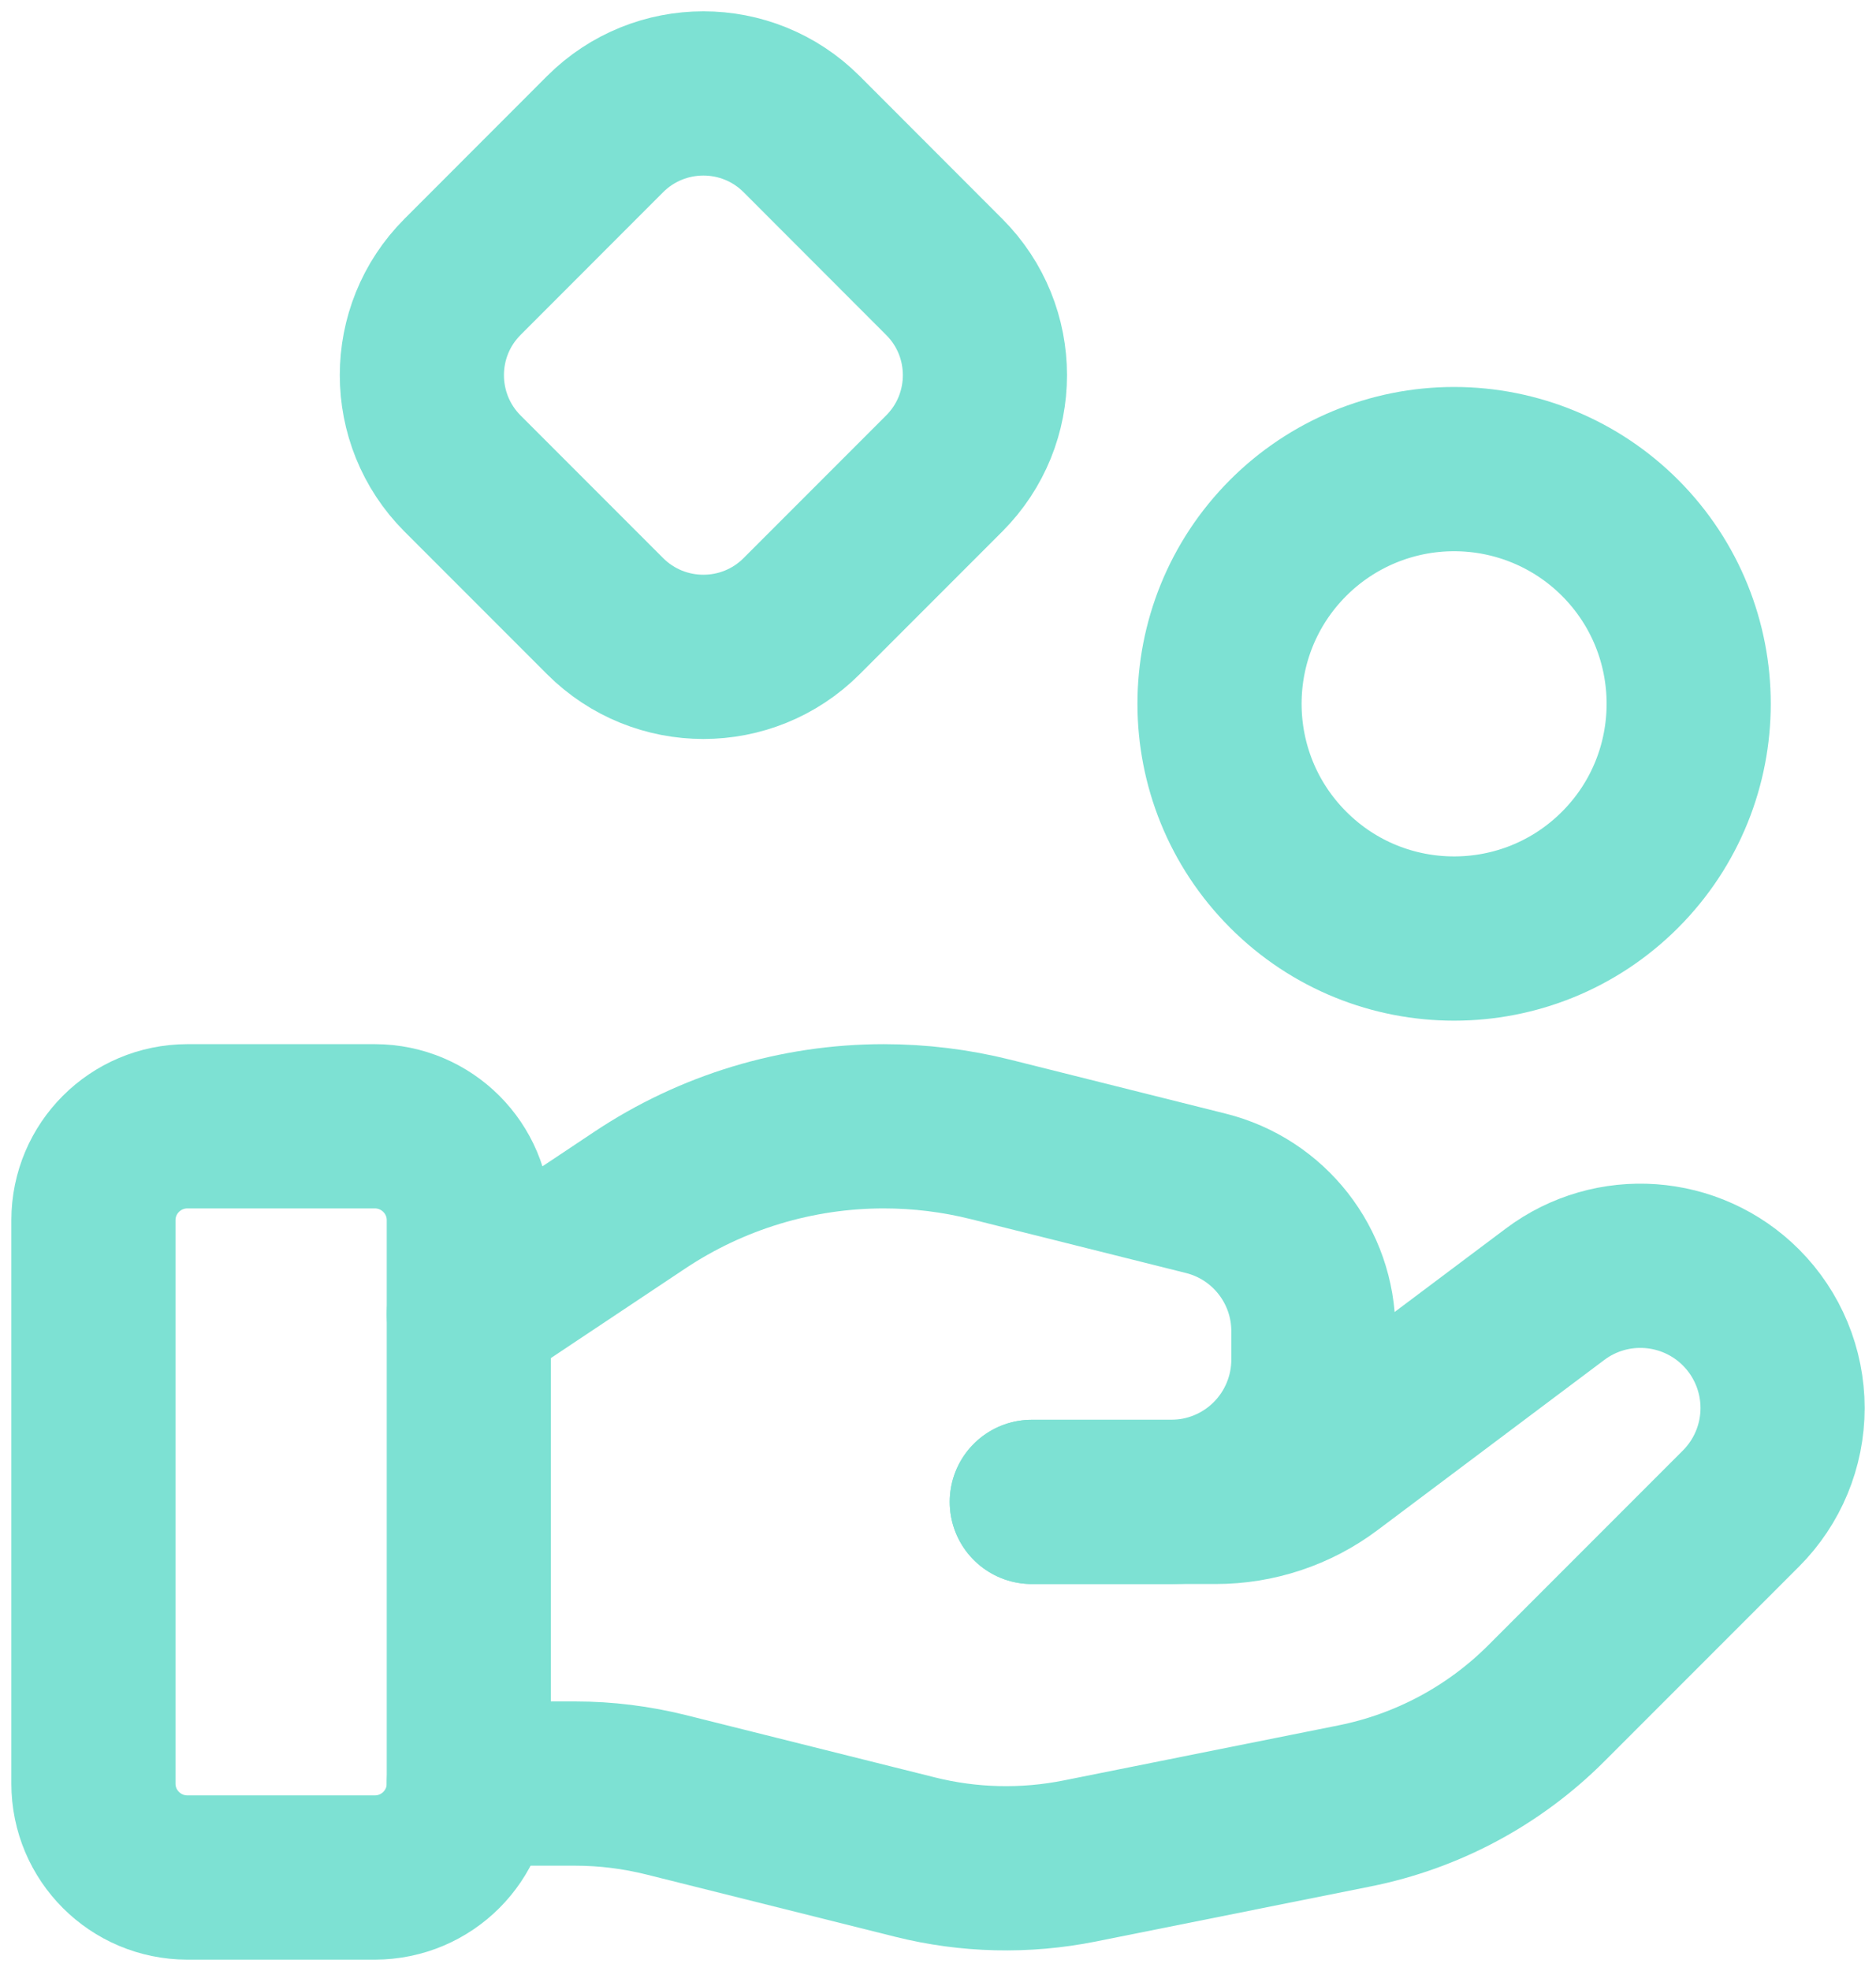
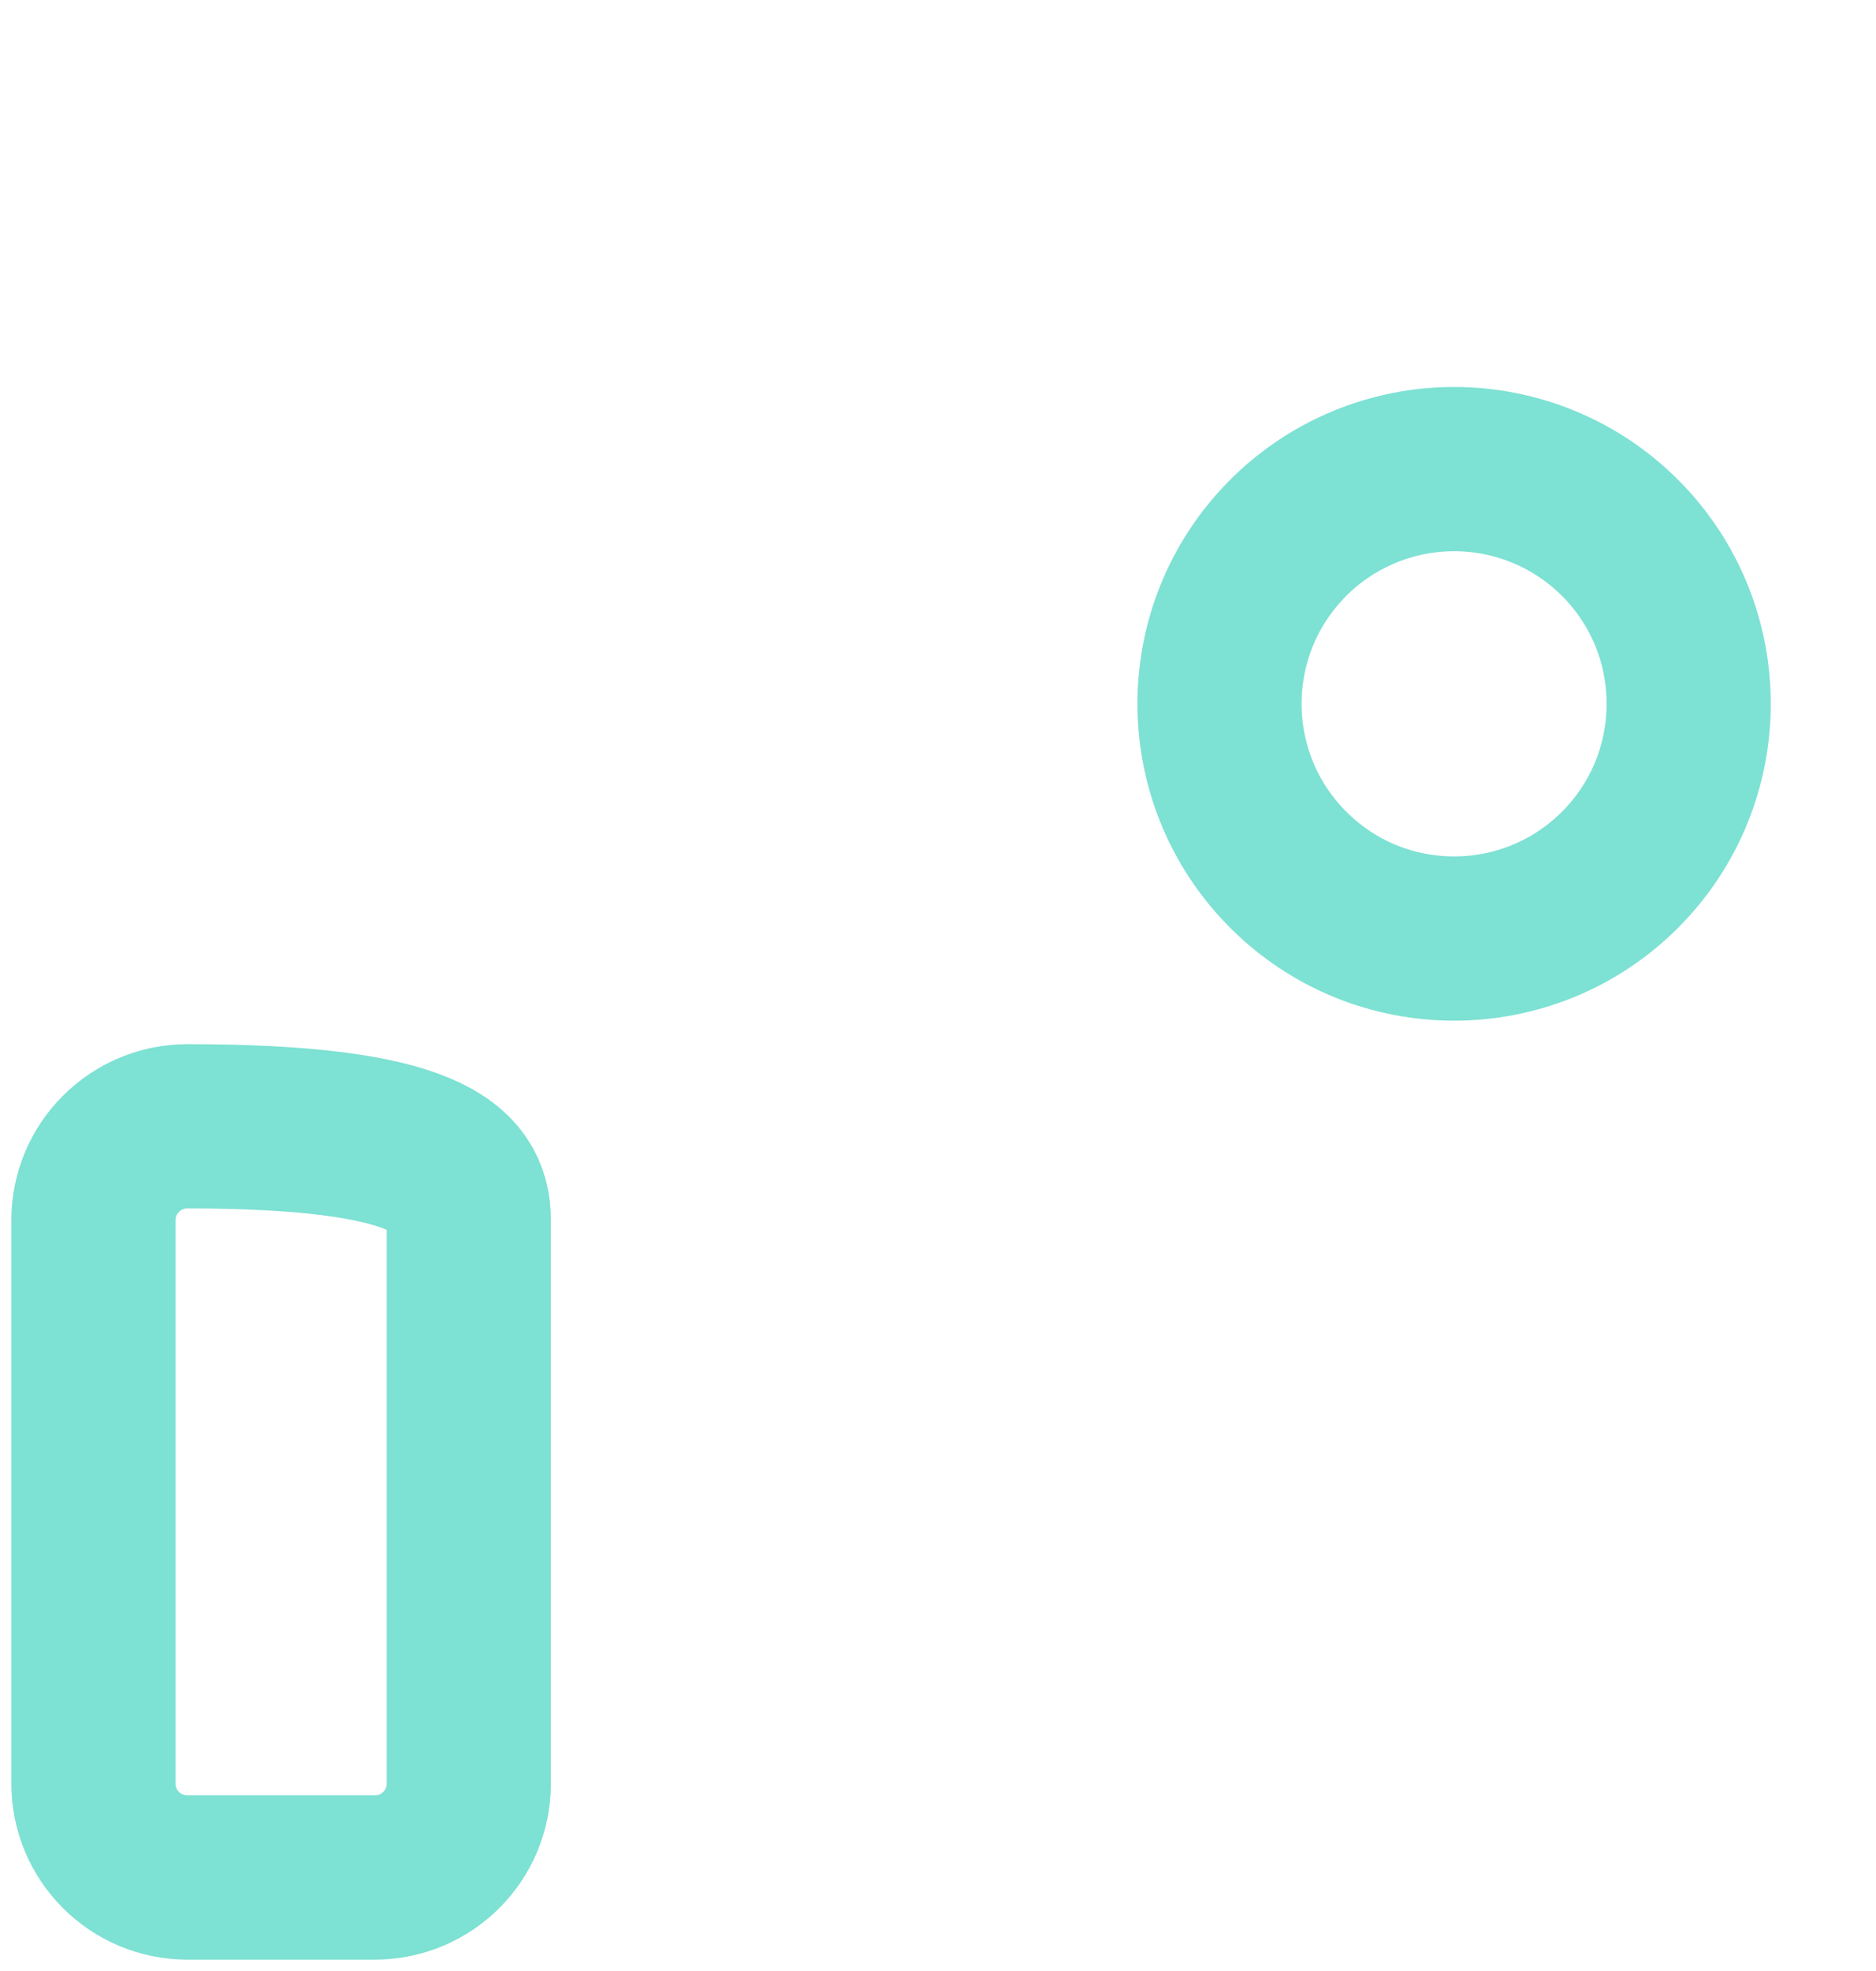
<svg xmlns="http://www.w3.org/2000/svg" width="20" height="21" viewBox="0 0 20 21" fill="none">
-   <path fill-rule="evenodd" clip-rule="evenodd" d="M3.997 20.004H1.997C1.444 20.003 0.996 19.556 0.996 19.003V13.001C0.996 12.448 1.444 12.001 1.997 12H3.997C4.55 12.001 4.998 12.448 4.998 13.001V19.003C4.998 19.556 4.55 20.003 3.997 20.004V20.004Z" stroke="#7DE1D3" stroke-width="1.75" stroke-linecap="round" stroke-linejoin="round" />
-   <path d="M11 16.002H12.961C13.394 16.002 13.816 15.862 14.162 15.602L16.579 13.789C17.182 13.337 18.026 13.397 18.56 13.93V13.93C18.844 14.214 19.004 14.6 19.004 15.002C19.004 15.404 18.844 15.789 18.56 16.073L16.486 18.147C15.927 18.706 15.216 19.086 14.441 19.241L11.51 19.828C10.928 19.944 10.329 19.93 9.754 19.786L7.103 19.123C6.786 19.044 6.46 19.003 6.133 19.003H4.998" stroke="#7DE1D3" stroke-width="1.75" stroke-linecap="round" stroke-linejoin="round" />
-   <path d="M11 16.002H12.486C12.888 16.002 13.274 15.842 13.558 15.558C13.842 15.274 14.002 14.888 14.002 14.486V14.183C14.002 13.488 13.529 12.882 12.854 12.714L10.561 12.14C10.189 12.047 9.806 12 9.422 12V12C8.494 12 7.587 12.275 6.816 12.79L4.998 14.001" stroke="#7DE1D3" stroke-width="1.75" stroke-linecap="round" stroke-linejoin="round" />
+   <path fill-rule="evenodd" clip-rule="evenodd" d="M3.997 20.004H1.997C1.444 20.003 0.996 19.556 0.996 19.003V13.001C0.996 12.448 1.444 12.001 1.997 12C4.55 12.001 4.998 12.448 4.998 13.001V19.003C4.998 19.556 4.55 20.003 3.997 20.004V20.004Z" stroke="#7DE1D3" stroke-width="1.75" stroke-linecap="round" stroke-linejoin="round" />
  <path d="M17.271 5.73C18.247 6.707 18.247 8.29 17.271 9.267C16.294 10.244 14.71 10.244 13.734 9.267C12.757 8.29 12.757 6.707 13.734 5.73C14.203 5.261 14.839 4.998 15.502 4.998C16.166 4.998 16.802 5.261 17.271 5.73" stroke="#7DE1D3" stroke-width="1.75" stroke-linecap="round" stroke-linejoin="round" />
-   <path fill-rule="evenodd" clip-rule="evenodd" d="M4.931 5.045C4.353 4.466 4.353 3.528 4.931 2.95L6.451 1.429C7.03 0.851 7.968 0.851 8.546 1.429L10.066 2.95C10.645 3.528 10.645 4.466 10.066 5.045L8.546 6.565C7.968 7.143 7.03 7.143 6.451 6.565L4.931 5.045Z" stroke="#7DE1D3" stroke-width="1.75" stroke-linecap="round" stroke-linejoin="round" />
</svg>